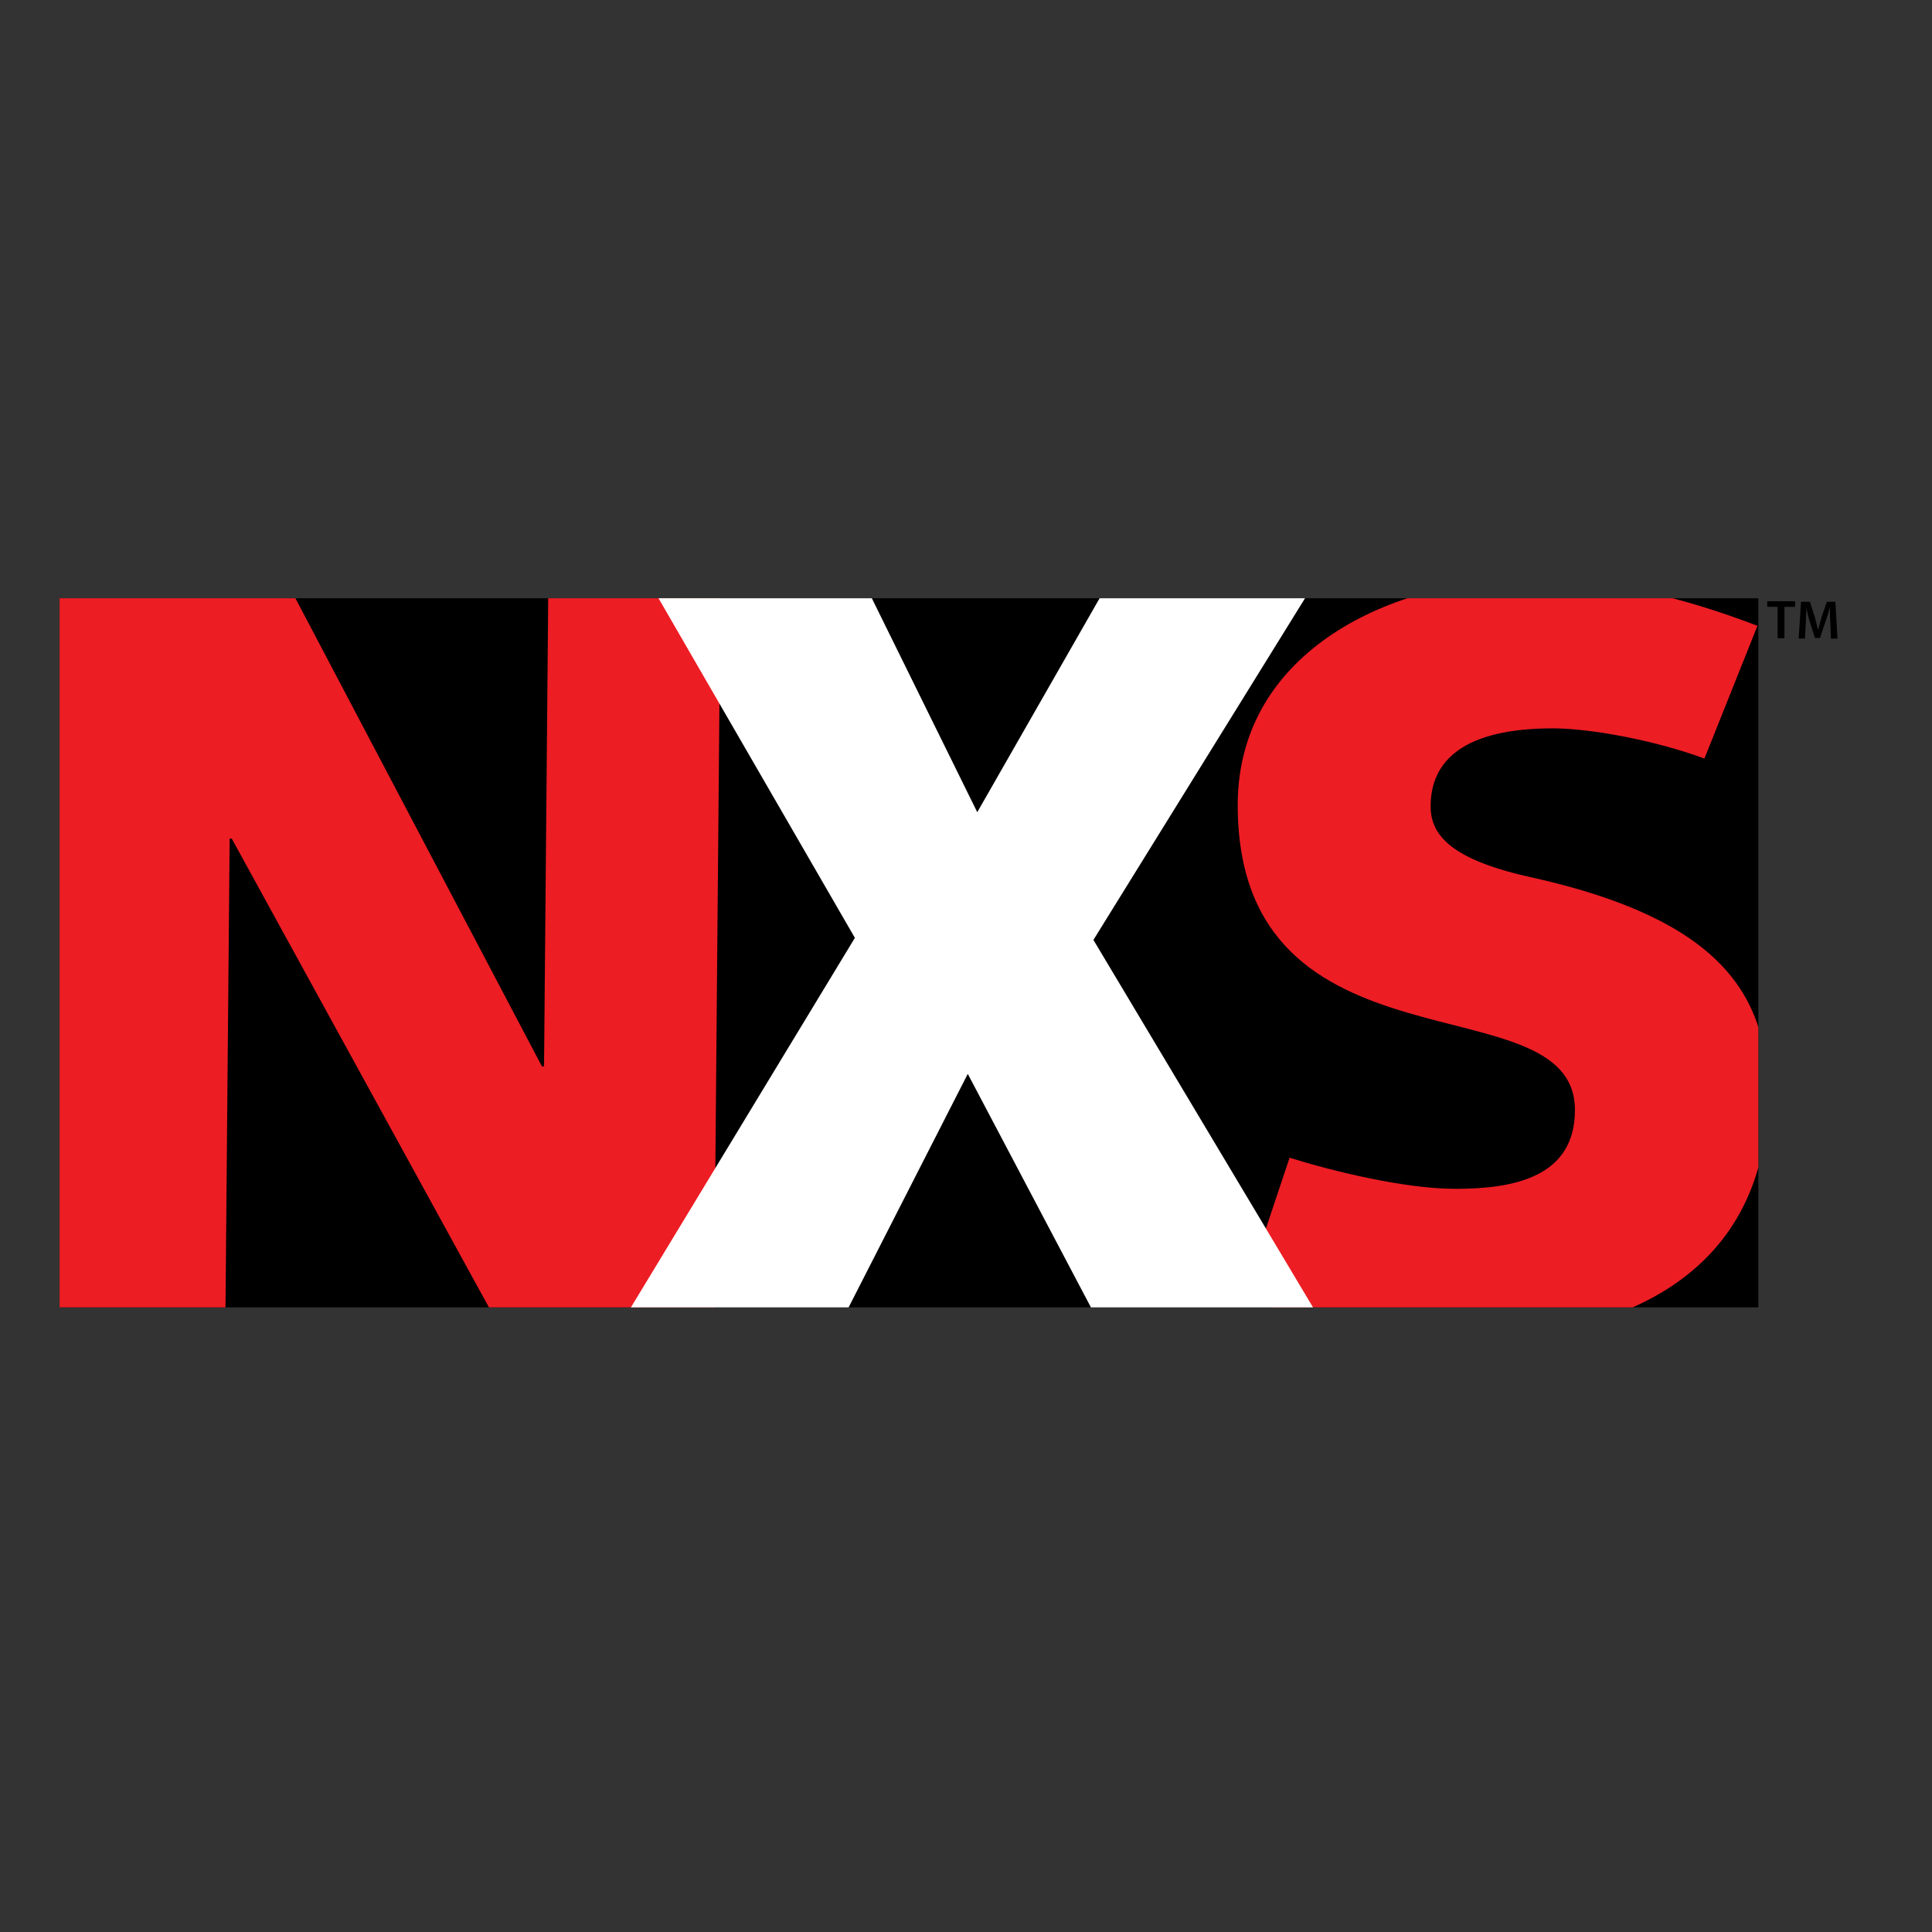
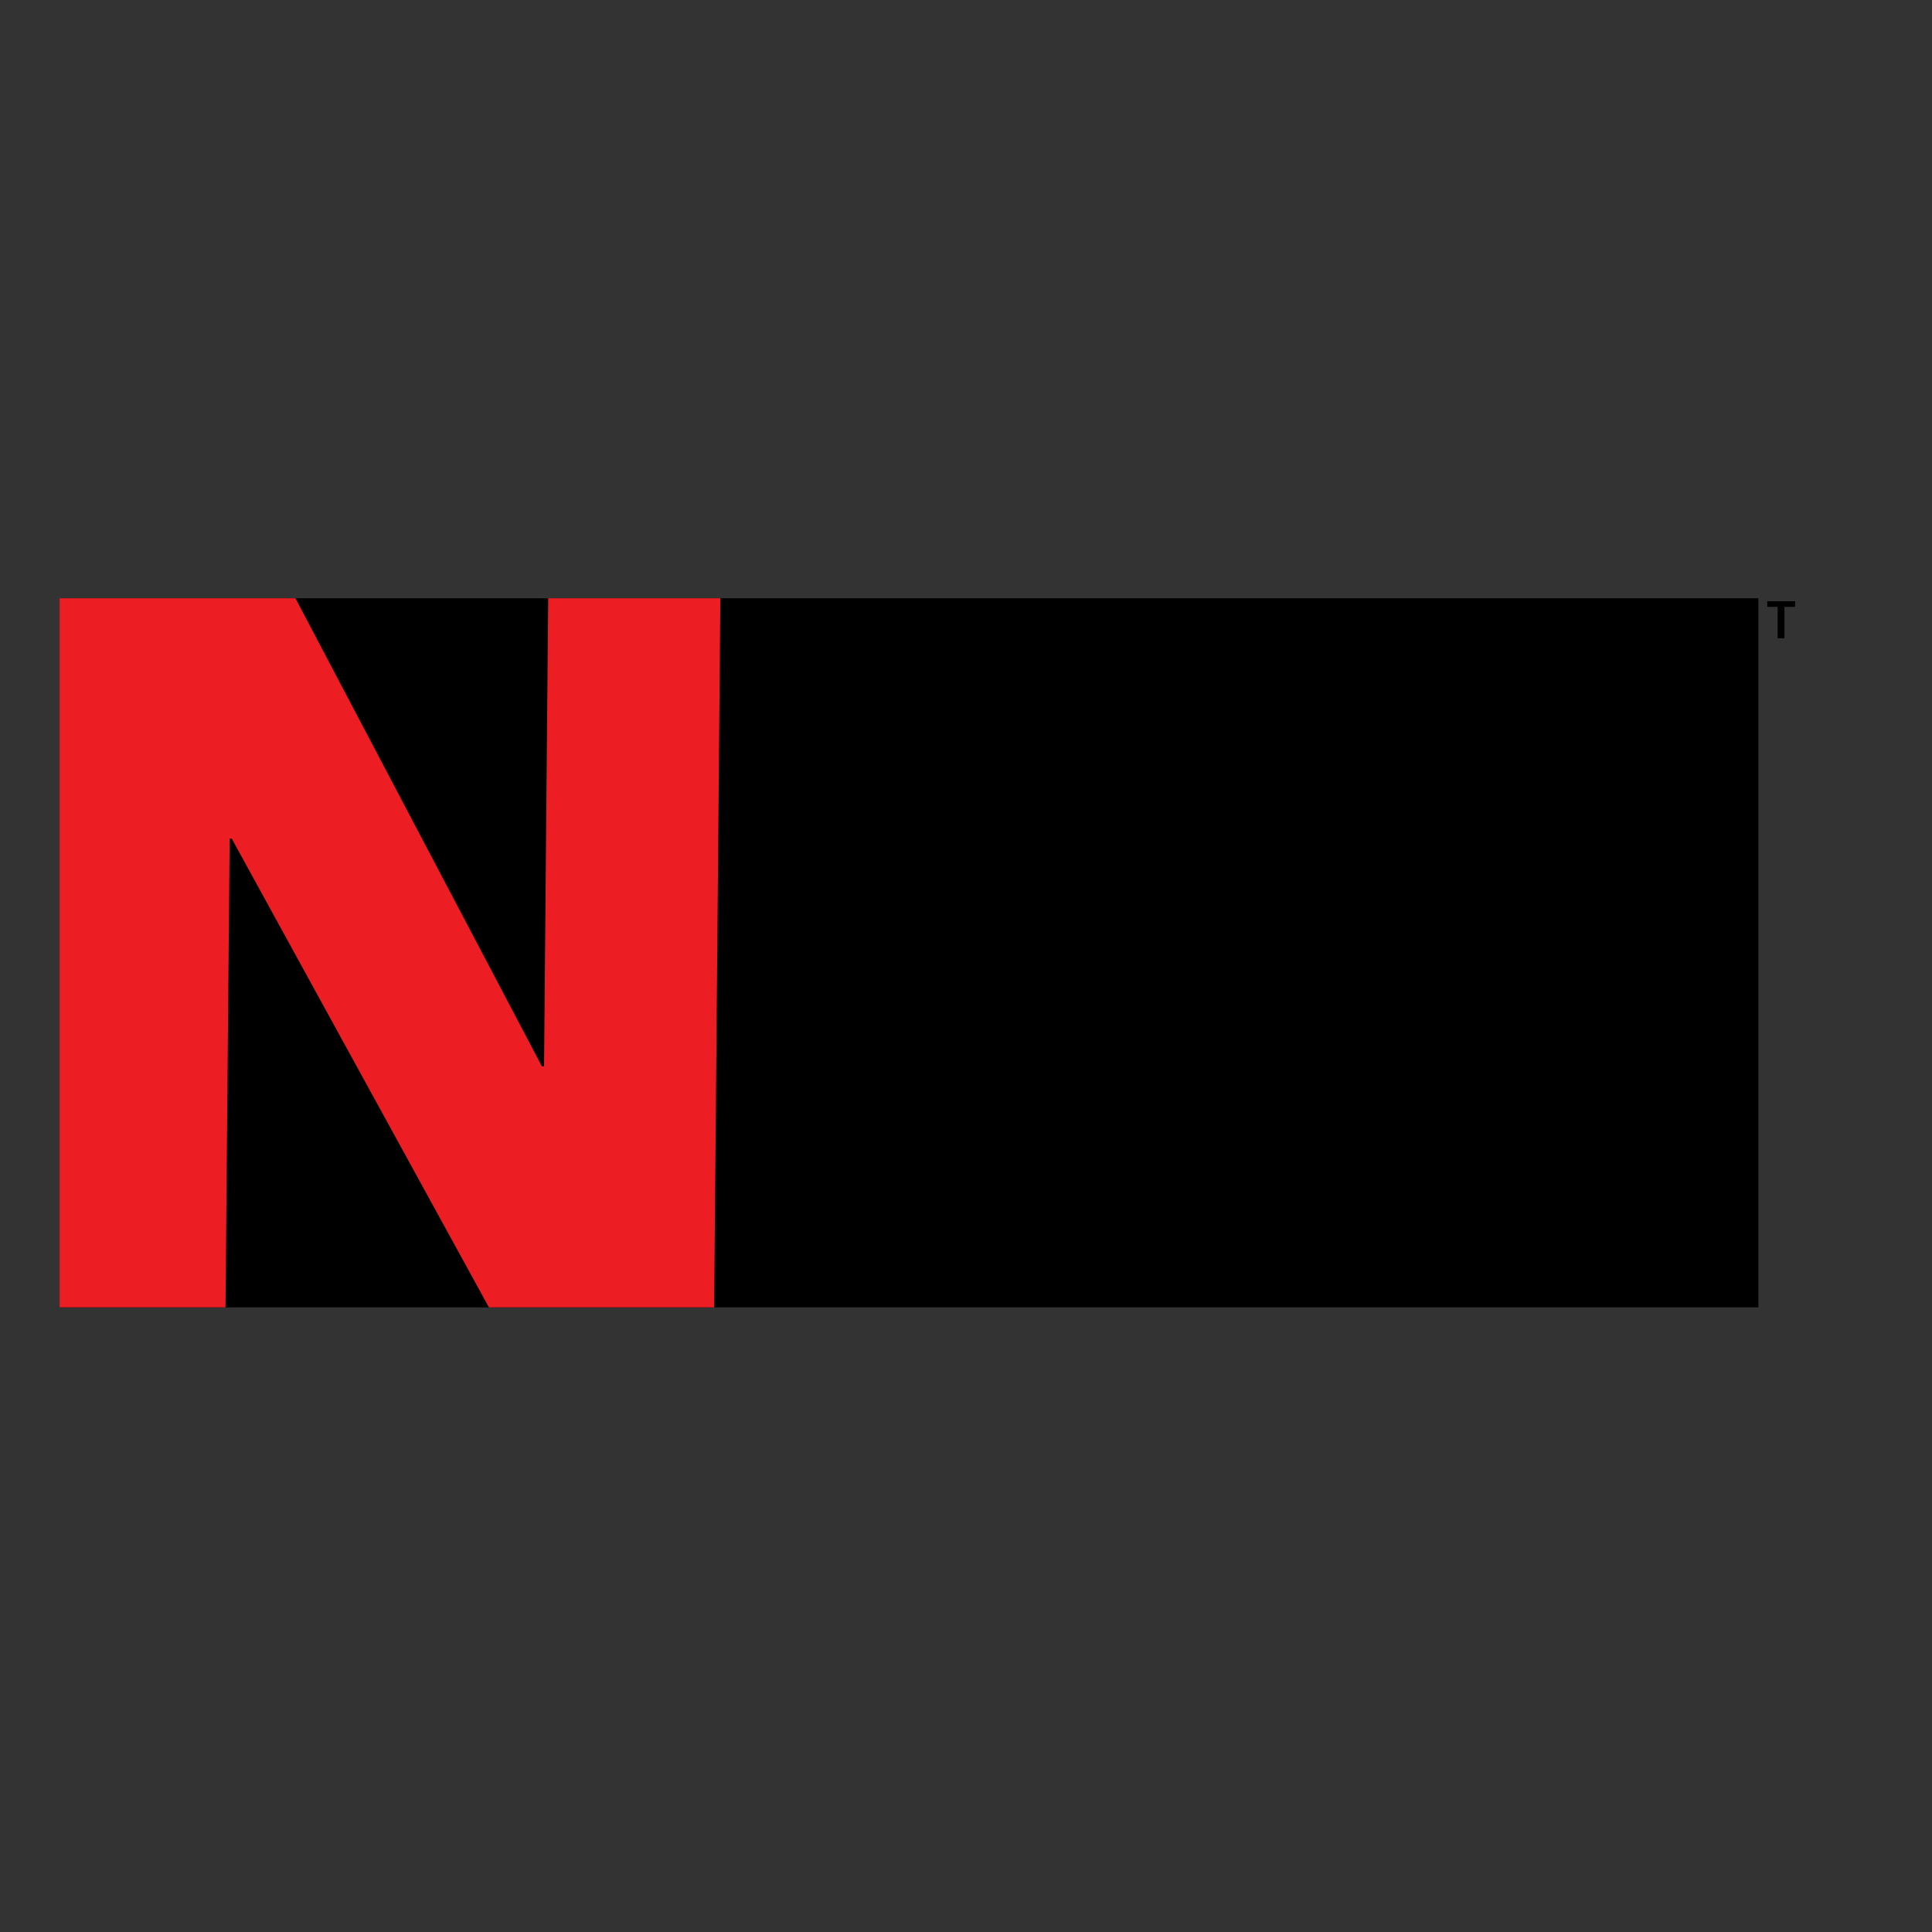
<svg xmlns="http://www.w3.org/2000/svg" xmlns:xlink="http://www.w3.org/1999/xlink" version="1.1" id="layer" x="0px" y="0px" viewBox="0 0 652 652" style="enable-background:new 0 0 652 652;" xml:space="preserve">
  <rect x="0" y="0" width="652" height="652" fill="#333333" stroke="none" />
  <style type="text/css">
	.st0{fill:#ED1D24;}
	.st1{clip-path:url(#SVGID_2_);fill:#ED1D24;}
	.st2{clip-path:url(#SVGID_2_);fill:#FFFFFF;}
</style>
  <rect x="20.1" y="201.9" width="573.3" height="239.3" />
  <polygon class="st0" points="185,201.9 183.6,359.9 182.9,359.9 99.7,201.9 20.1,201.9 20.1,441.2 76.1,441.2 77.5,283 78.2,283   165,441.2 241,441.2 243.1,201.9 " />
  <g>
    <defs>
-       <rect id="SVGID_1_" x="20.1" y="201.9" width="573.3" height="239.3" />
-     </defs>
+       </defs>
    <clipPath id="SVGID_2_">
      <use xlink:href="#SVGID_1_" style="overflow:visible;" />
    </clipPath>
-     <path class="st1" d="M435.2,390.7c14.7,4.6,38.9,10.5,56,10.5c19.6,0,40.3-3.9,40.3-26.6c0-22.4-28.4-24.5-56.7-32.9   c-28.4-8.4-57.1-23.1-57.1-70c0-52.2,52.5-76.3,98.4-76.3c27,0,52.2,6.3,77,15.8l-17.9,44.8c-16.1-6-38.2-10.2-51.1-10.2   c-30.1,0-41.3,10.9-41.3,26.3c0,9.8,7,18.2,35,24.2c62,14,78.8,38.9,78.8,72.8c0,59.9-48,82.6-101.9,82.6   c-25.2,0-51.5-5.6-75.3-13.7L435.2,390.7z" />
-     <polygon class="st2" points="288.5,316.5 220.1,198.2 292.4,198.2 329.8,274.1 373.2,198.2 442.7,198.2 369,317.2 445.2,444.7    370,444.7 326.6,362.4 284.6,444.7 210.8,444.7  " />
  </g>
  <polygon points="599.9,204.8 596.4,204.8 596.4,202.9 605.8,202.9 605.8,204.8 602.2,204.8 602.2,215.4 599.9,215.4 " />
  <g>
-     <path d="M617.7,210.3c-0.1-1.6-0.2-3.5-0.1-5.2h-0.1c-0.4,1.5-0.9,3.2-1.5,4.8l-1.8,5.4h-1.7l-1.7-5.3c-0.5-1.6-0.9-3.3-1.2-4.8h0   c-0.1,1.6-0.1,3.6-0.2,5.3l-0.3,5h-2.1l0.8-12.4h3l1.6,5c0.4,1.5,0.8,2.9,1.1,4.3h0.1c0.3-1.3,0.8-2.9,1.2-4.3l1.7-5h2.9l0.7,12.4   h-2.2L617.7,210.3z" />
-   </g>
+     </g>
</svg>